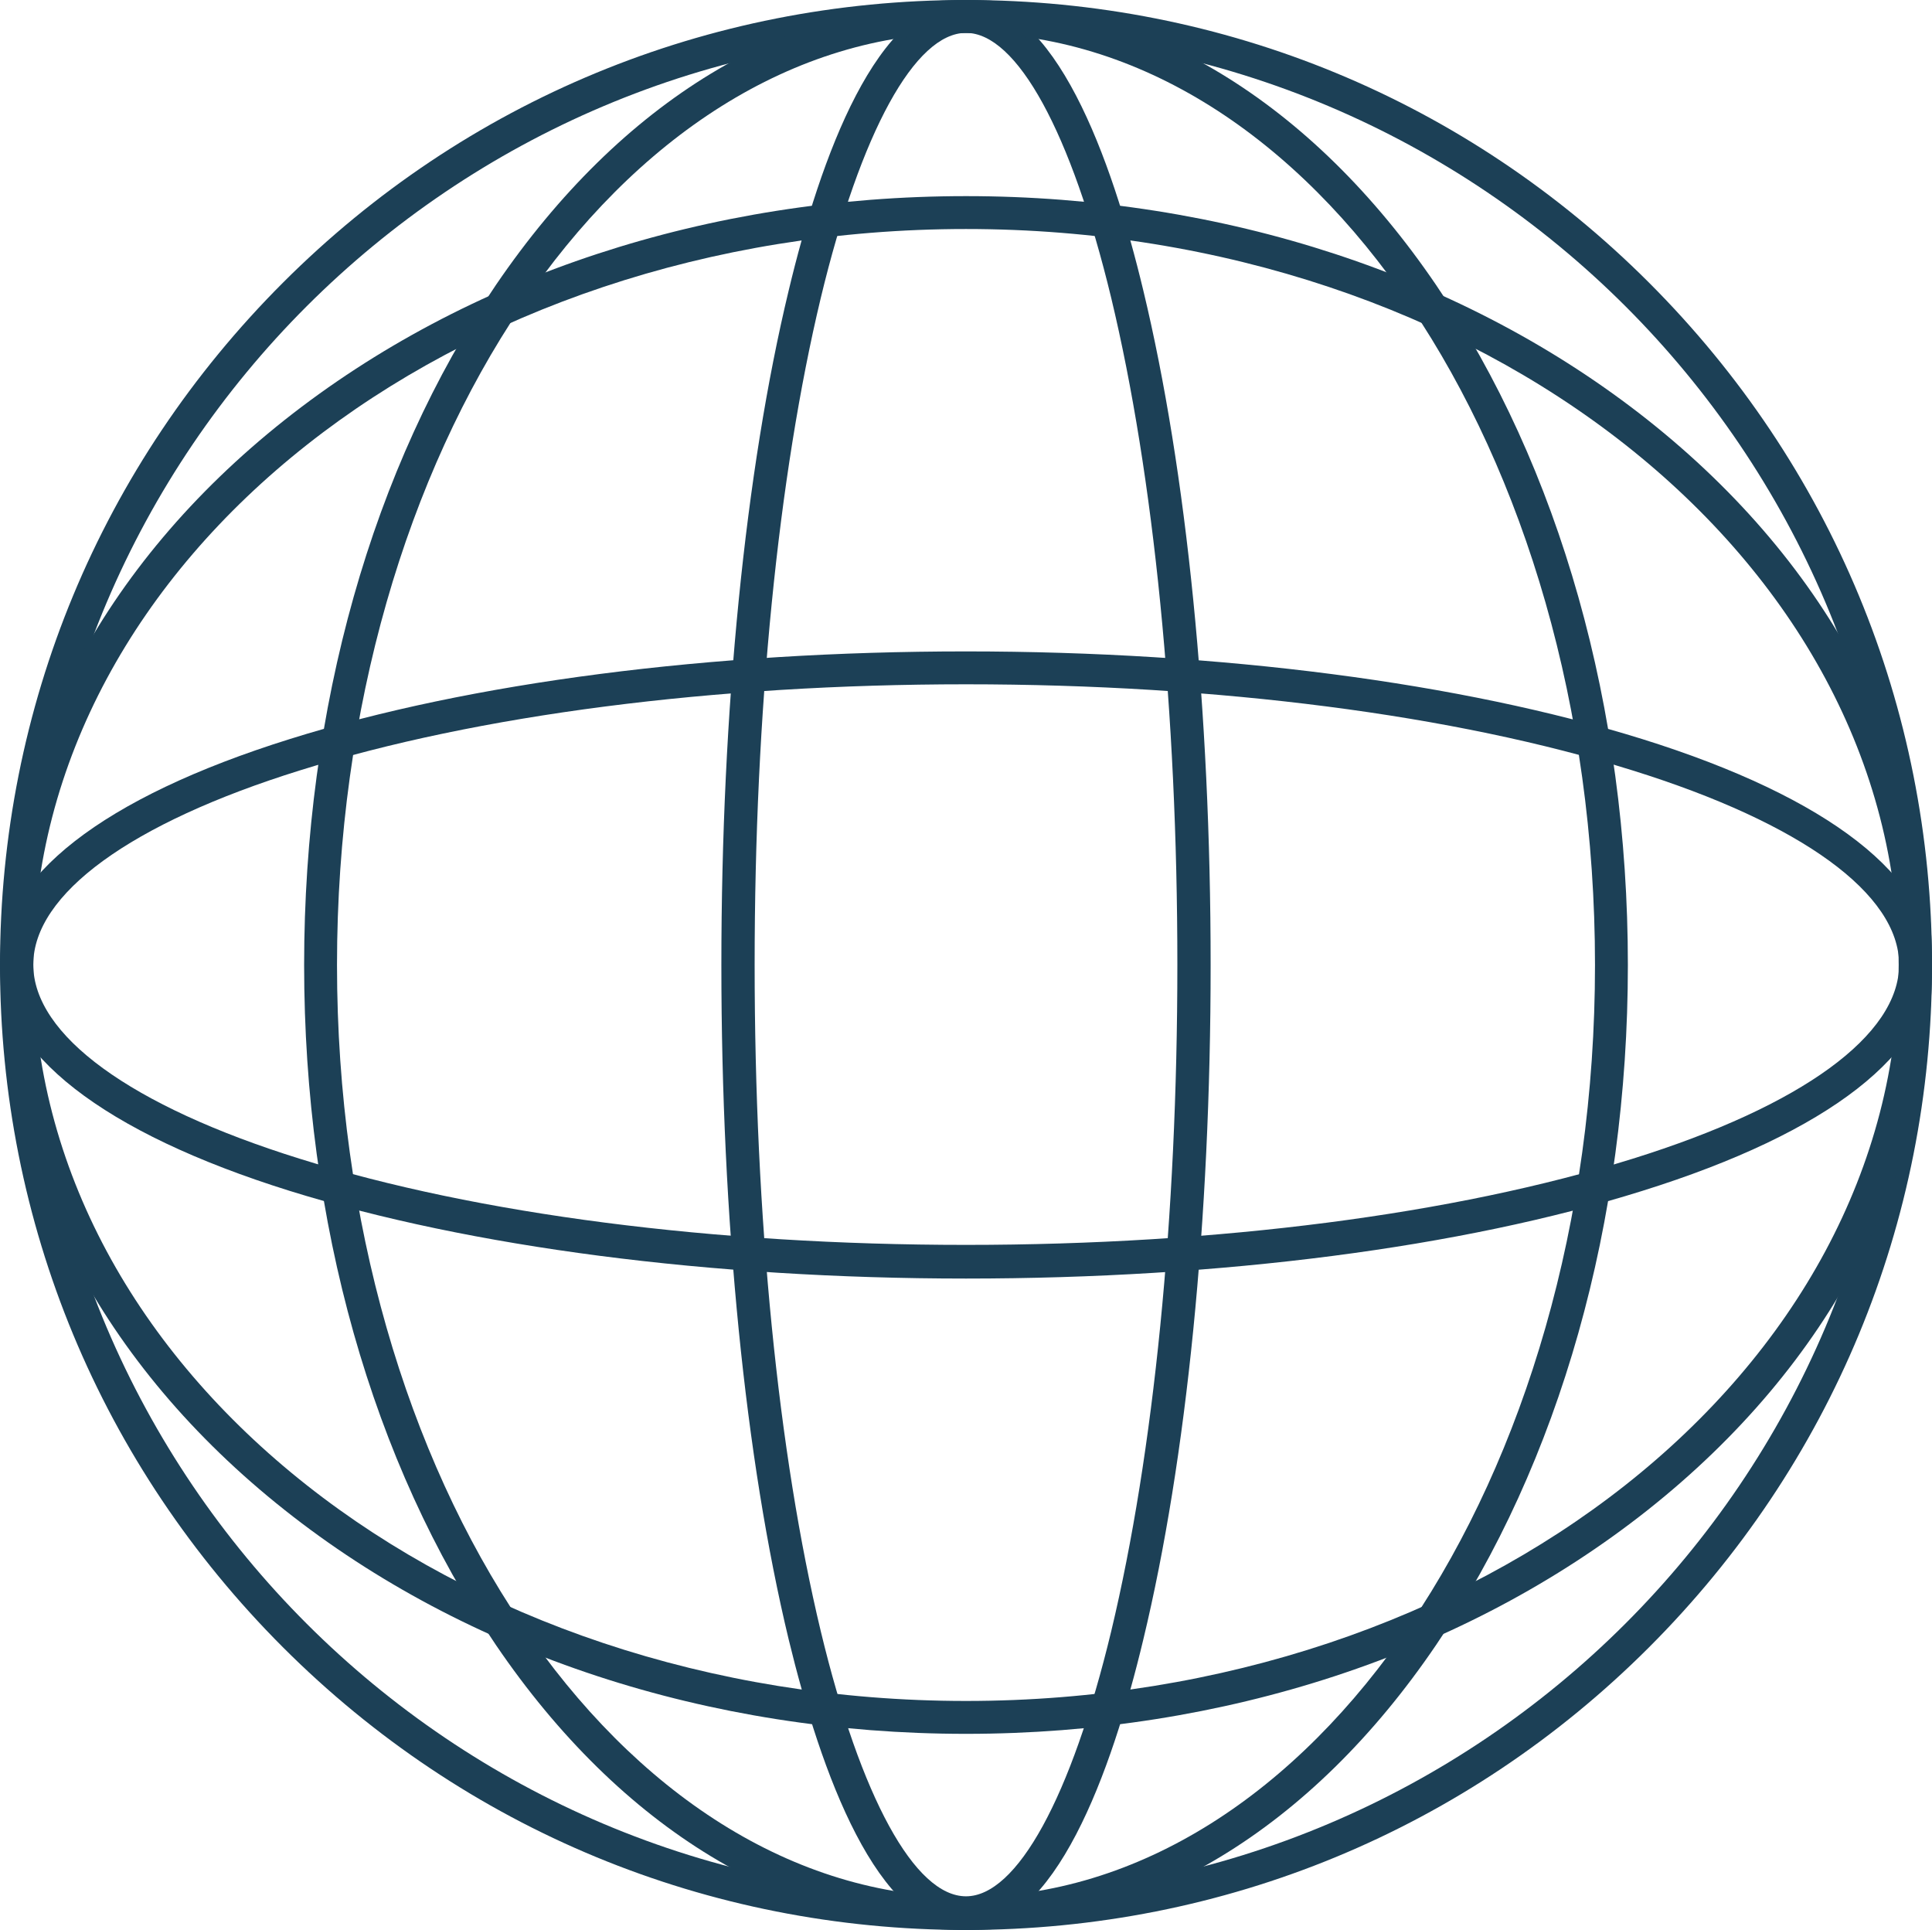
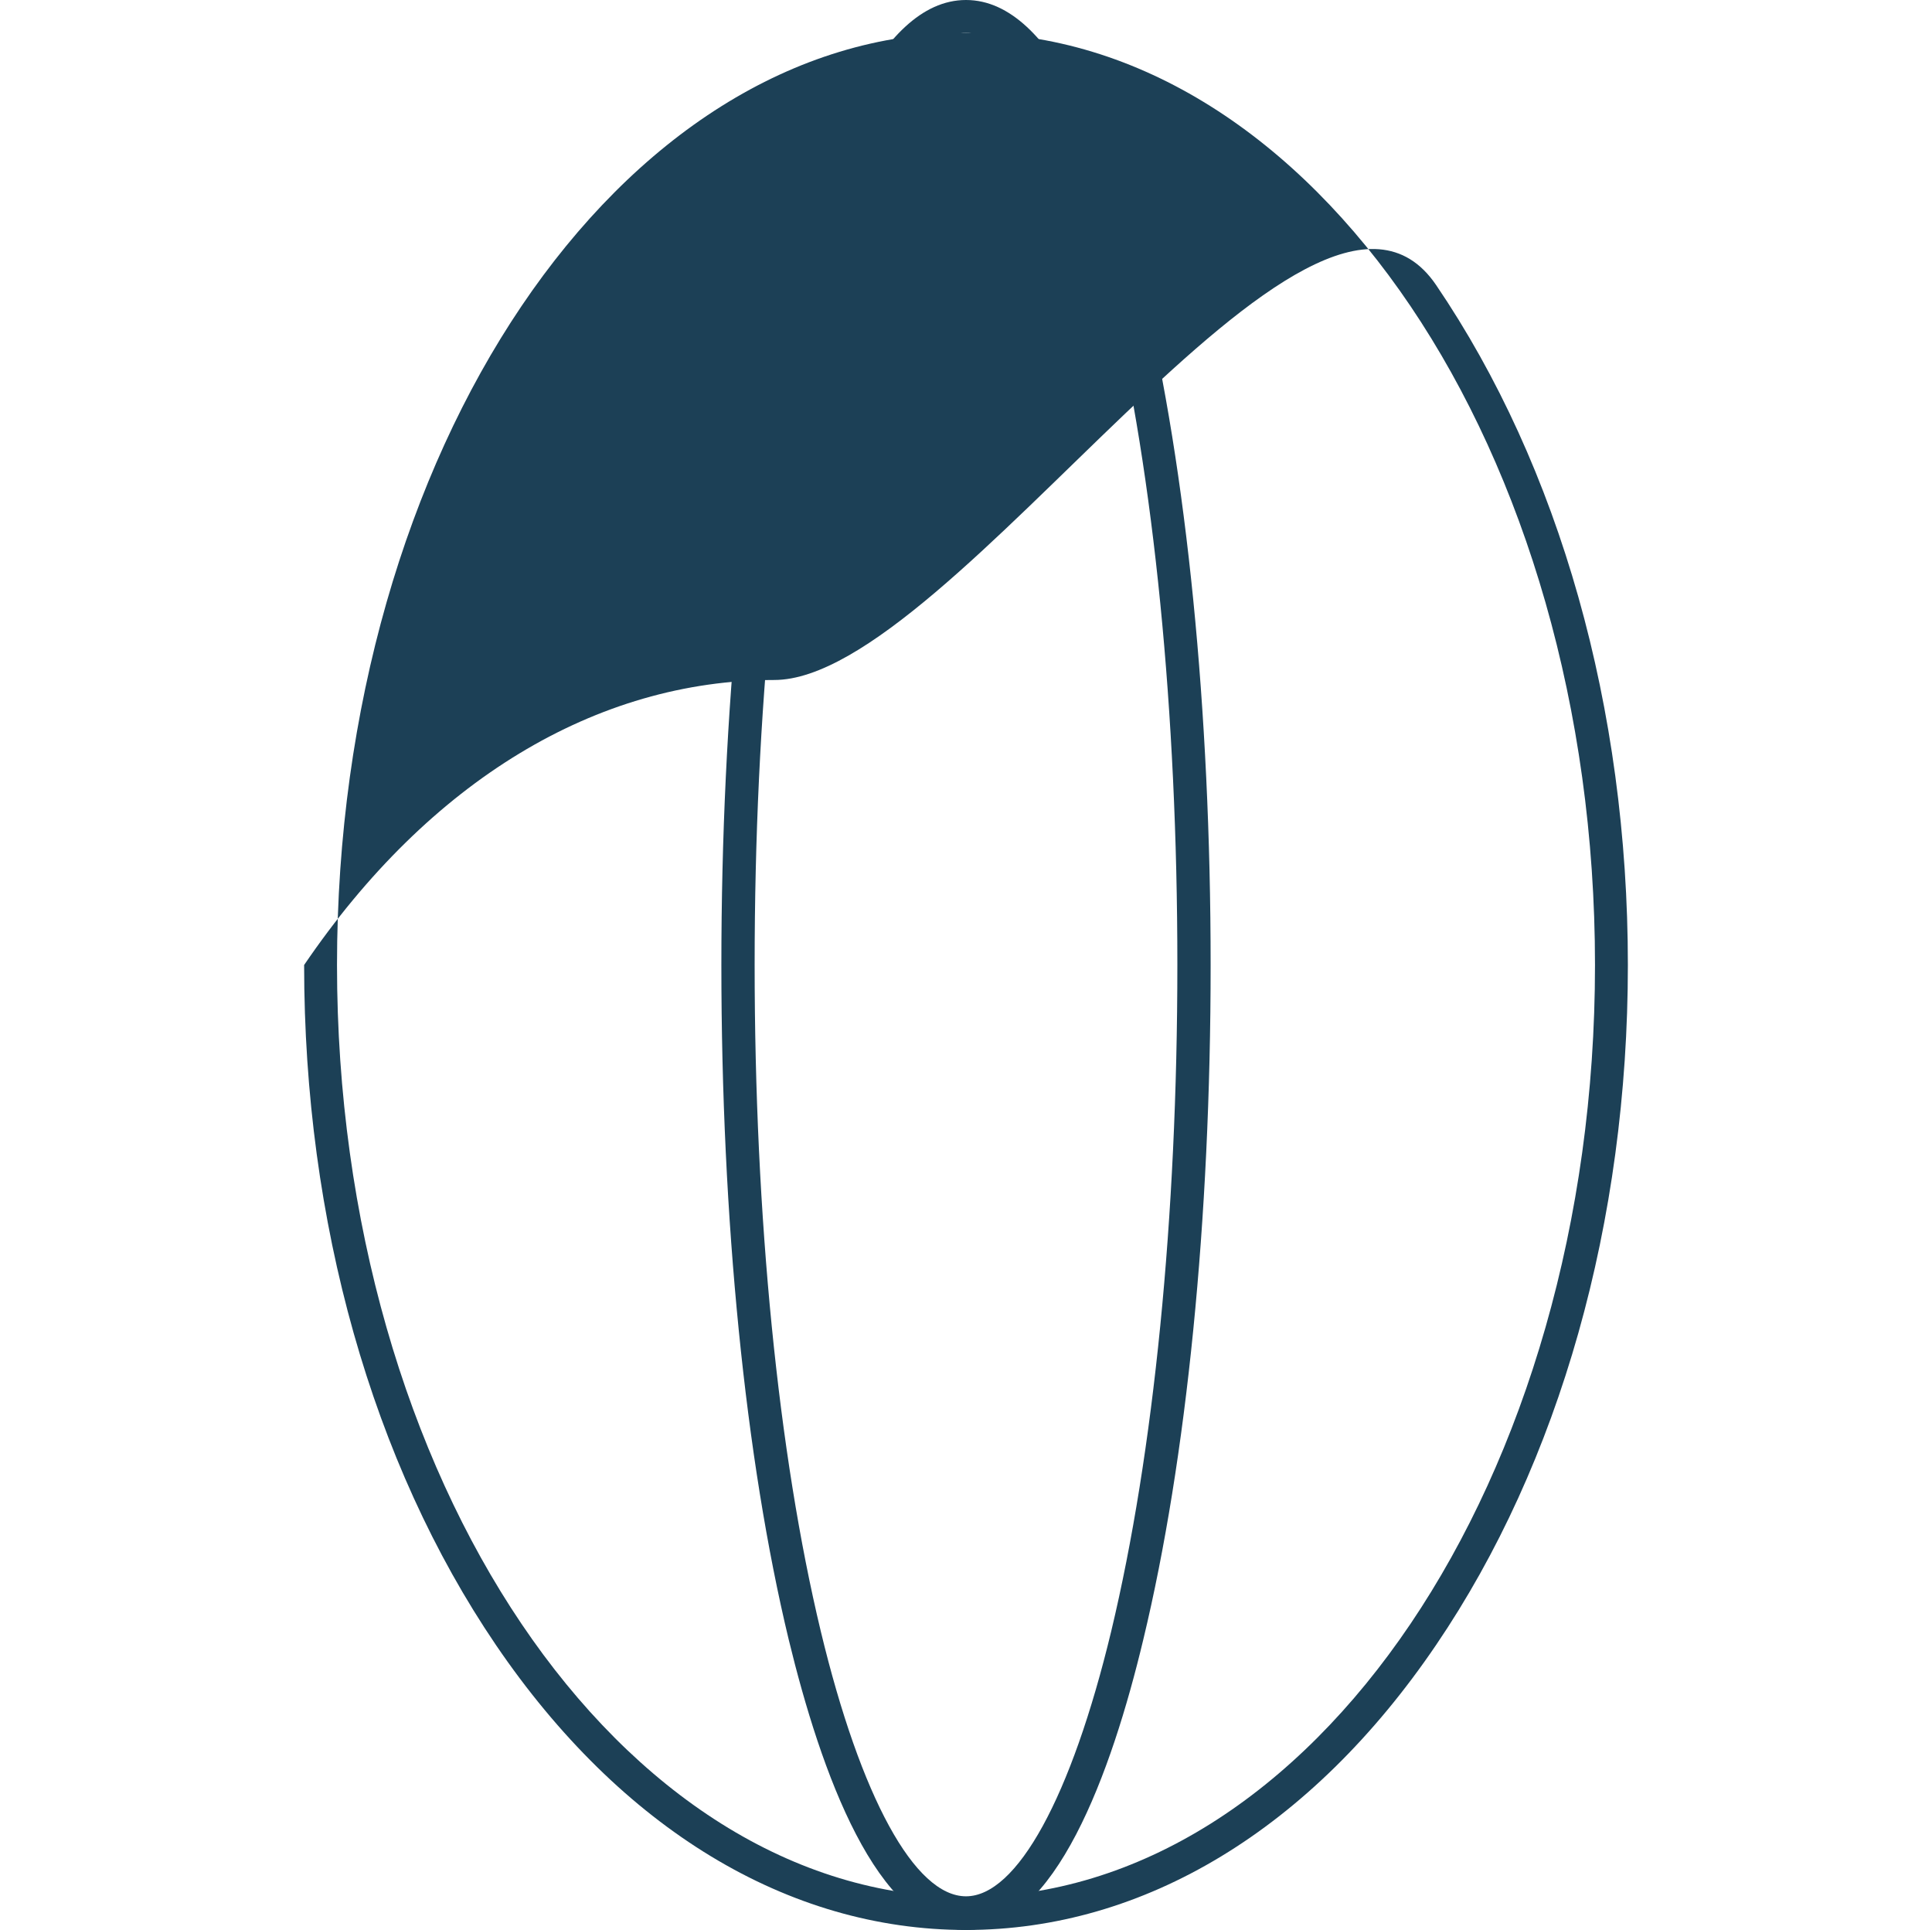
<svg xmlns="http://www.w3.org/2000/svg" version="1.1" id="Calque_1" x="0px" y="0px" viewBox="0 0 493.6 493" style="enable-background:new 0 0 493.6 493;" xml:space="preserve">
  <style type="text/css">
	.st0{fill:#1C4056;}
</style>
  <g>
    <g>
      <g>
-         <path class="st0" d="M246.8,493c-65.9,0-127.9-25.6-174.5-72.2S0,312.3,0,246.5S25.7,118.8,72.3,72.2S180.9,0,246.8,0     s127.9,25.6,174.5,72.2s72.3,108.5,72.3,174.3s-25.7,127.7-72.3,174.3S312.7,493,246.8,493z M246.8,8.4     C115.4,8.4,8.5,115.2,8.5,246.5s106.9,238.1,238.3,238.1s238.3-106.8,238.3-238.1C485.2,115.2,378.2,8.4,246.8,8.4z" />
-       </g>
+         </g>
      <g>
        <path class="st0" d="M246.8,493c-22.7,0-37.1-40.4-45.3-74.2c-11.1-46.1-17.2-107.3-17.2-172.3s6.1-126.2,17.2-172.3     C209.6,40.3,224.1,0,246.8,0s37.2,40.4,45.3,74.2c11.1,46.1,17.2,107.3,17.2,172.3s-6.1,126.2-17.2,172.3     C284,452.7,269.5,493,246.8,493z M246.8,8.4c-13,0-26.9,25.3-37.1,67.7c-10.9,45.5-16.9,105.9-16.9,170.3s6,124.9,16.9,170.3     c10.2,42.4,24,67.7,37.1,67.7c13,0,26.9-25.3,37.1-67.7c10.9-45.5,16.9-105.9,16.9-170.3s-6-124.9-16.9-170.3     C273.7,33.8,259.8,8.4,246.8,8.4z" />
      </g>
      <g>
-         <path class="st0" d="M246.8,326.6c-65.2,0-126.6-8-172.8-22.4c-47.7-14.9-74-35.4-74-57.7s26.3-42.8,74-57.7     c46.2-14.5,107.6-22.4,172.8-22.4s126.6,8,172.8,22.4c47.7,14.9,74,35.4,74,57.7s-26.3,42.8-74,57.7     C373.4,318.7,312,326.6,246.8,326.6z M246.8,174.8c-64.4,0-124.8,7.8-170.2,22c-43.3,13.5-68.1,31.6-68.1,49.6     s24.8,36.1,68.1,49.6c45.4,14.2,105.9,22,170.2,22c64.4,0,124.8-7.8,170.3-22c43.3-13.5,68.1-31.6,68.1-49.6     s-24.8-36.1-68.1-49.6C371.7,182.6,311.2,174.8,246.8,174.8z" />
-       </g>
+         </g>
      <g>
-         <path class="st0" d="M246.8,442.9c-65.7,0-127.6-20.3-174.1-57.2C25.9,348.6,0.1,299.1,0.1,246.5s25.8-102.1,72.6-139.2     c46.6-36.9,108.4-57.2,174.1-57.2S374.4,70.4,421,107.3c46.8,37.1,72.6,86.6,72.6,139.2S467.8,348.6,421,385.7     C374.4,422.6,312.6,442.9,246.8,442.9z M246.8,58.5c-131.4,0-238.3,84.4-238.3,188c0,103.7,106.9,188,238.3,188     s238.3-84.3,238.3-188C485.2,142.8,378.2,58.5,246.8,58.5z" />
-       </g>
+         </g>
      <g>
-         <path class="st0" d="M246.8,493c-45.5,0-88.2-25.9-120.1-72.8c-31.6-46.5-49-108.1-49-173.7s17.4-127.2,49-173.7     c32-47,74.6-72.8,120.1-72.8S335,25.9,366.9,72.8c31.6,46.5,49,108.1,49,173.7s-17.4,127.2-49,173.7     C335,467.2,292.3,493,246.8,493z M246.8,8.4c-88.6,0-160.7,106.8-160.7,238.1s72.1,238.1,160.7,238.1s160.7-106.8,160.7-238.1     S335.4,8.4,246.8,8.4z" />
+         <path class="st0" d="M246.8,493c-45.5,0-88.2-25.9-120.1-72.8c-31.6-46.5-49-108.1-49-173.7c32-47,74.6-72.8,120.1-72.8S335,25.9,366.9,72.8c31.6,46.5,49,108.1,49,173.7s-17.4,127.2-49,173.7     C335,467.2,292.3,493,246.8,493z M246.8,8.4c-88.6,0-160.7,106.8-160.7,238.1s72.1,238.1,160.7,238.1s160.7-106.8,160.7-238.1     S335.4,8.4,246.8,8.4z" />
      </g>
    </g>
  </g>
</svg>